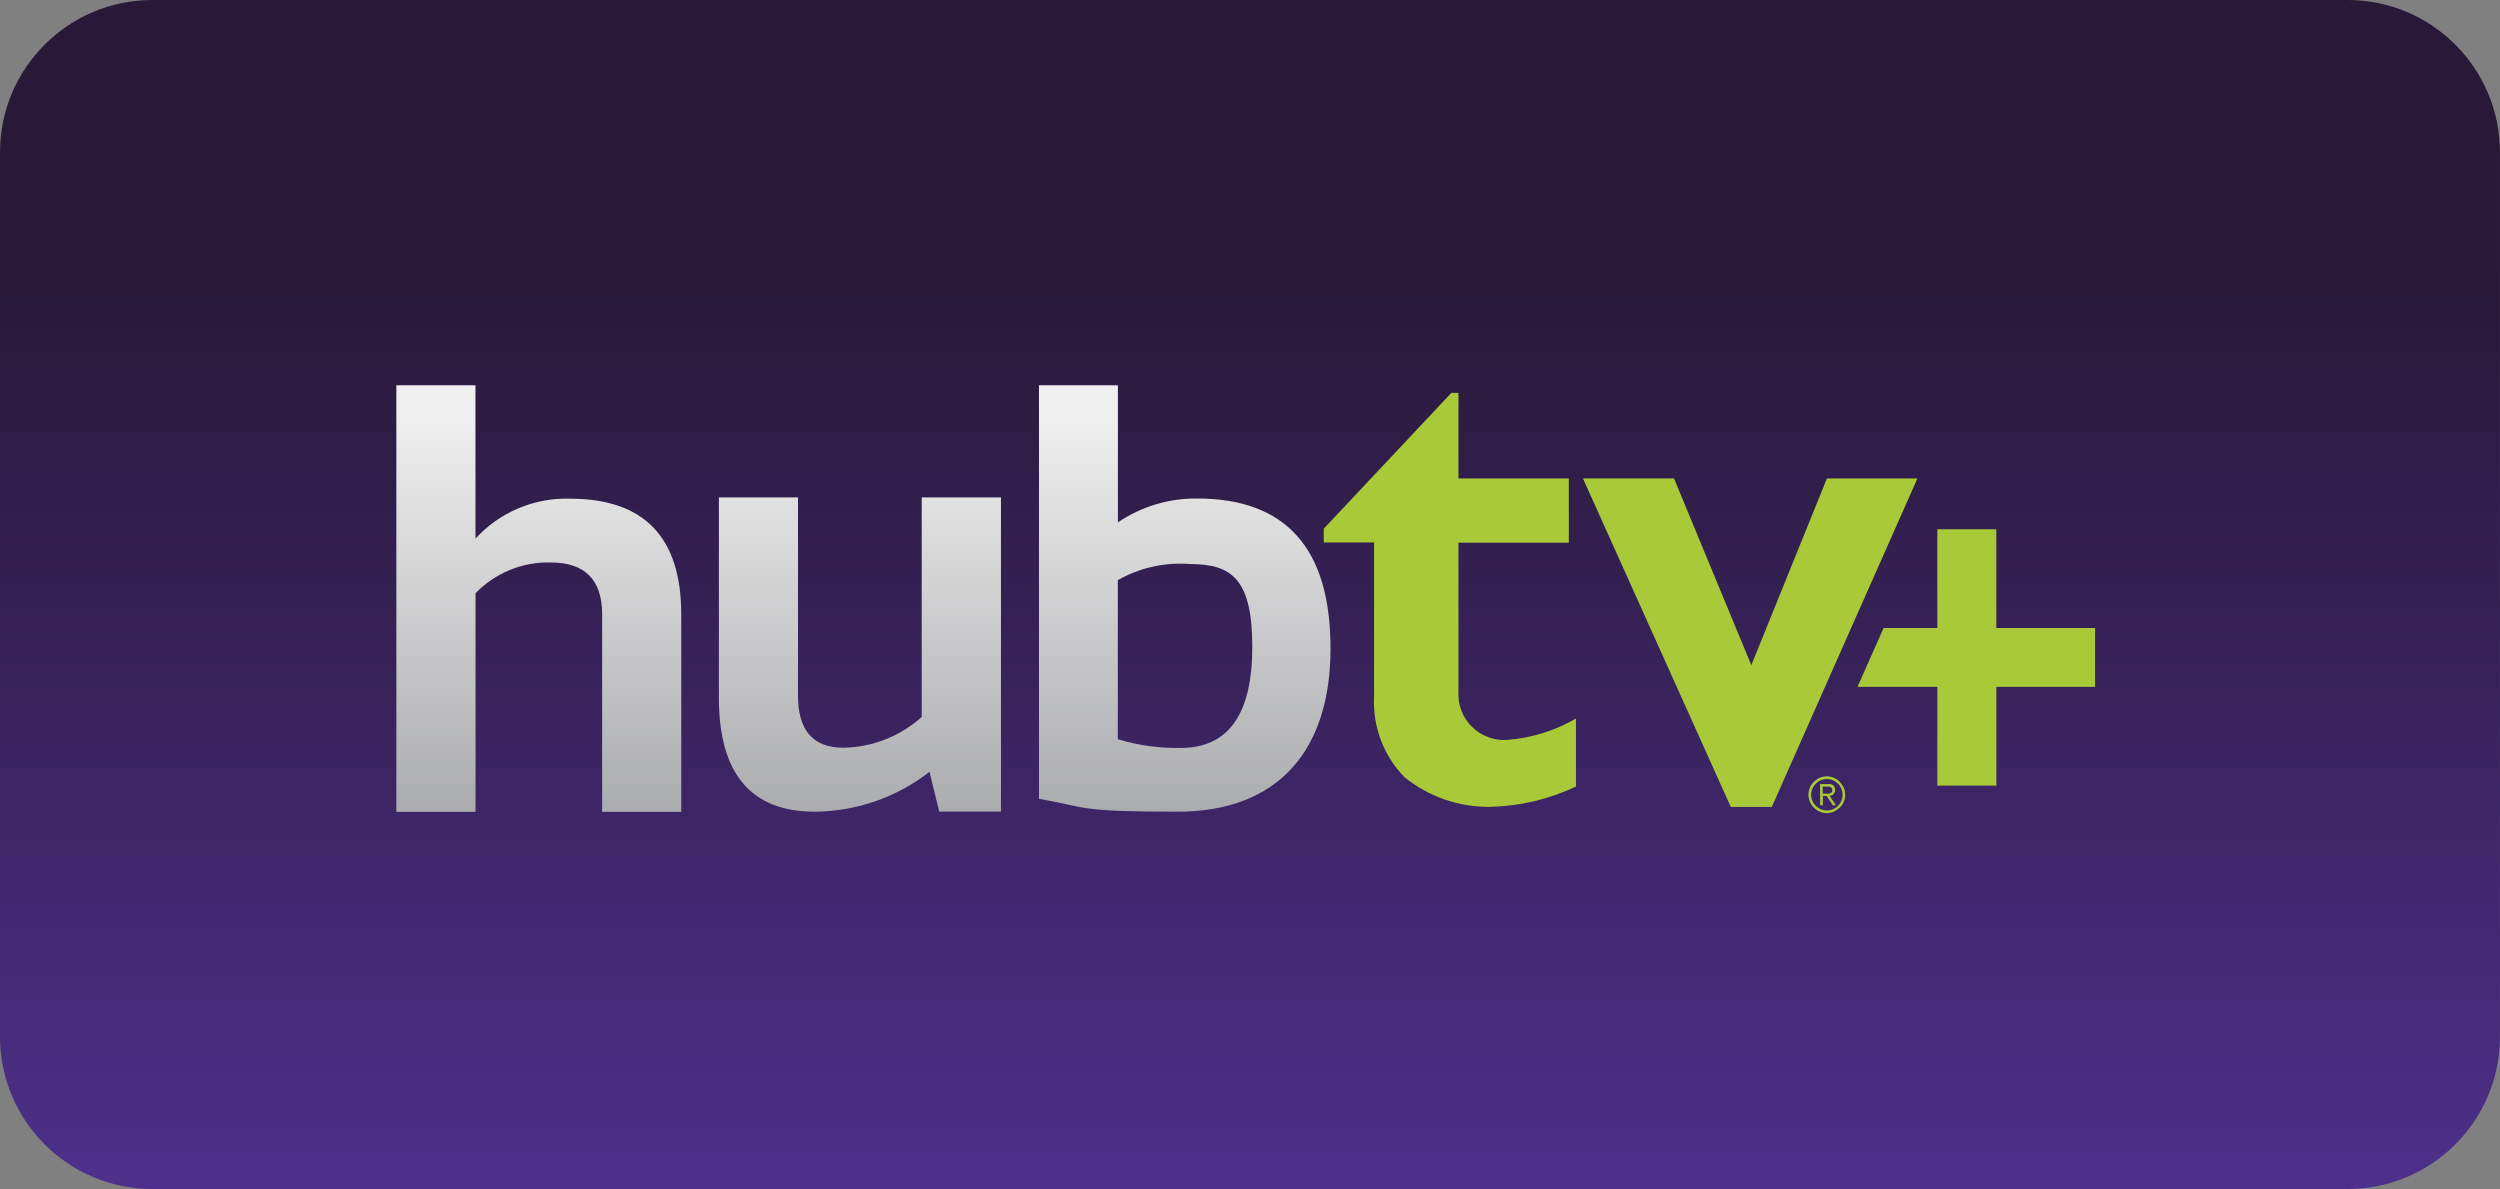
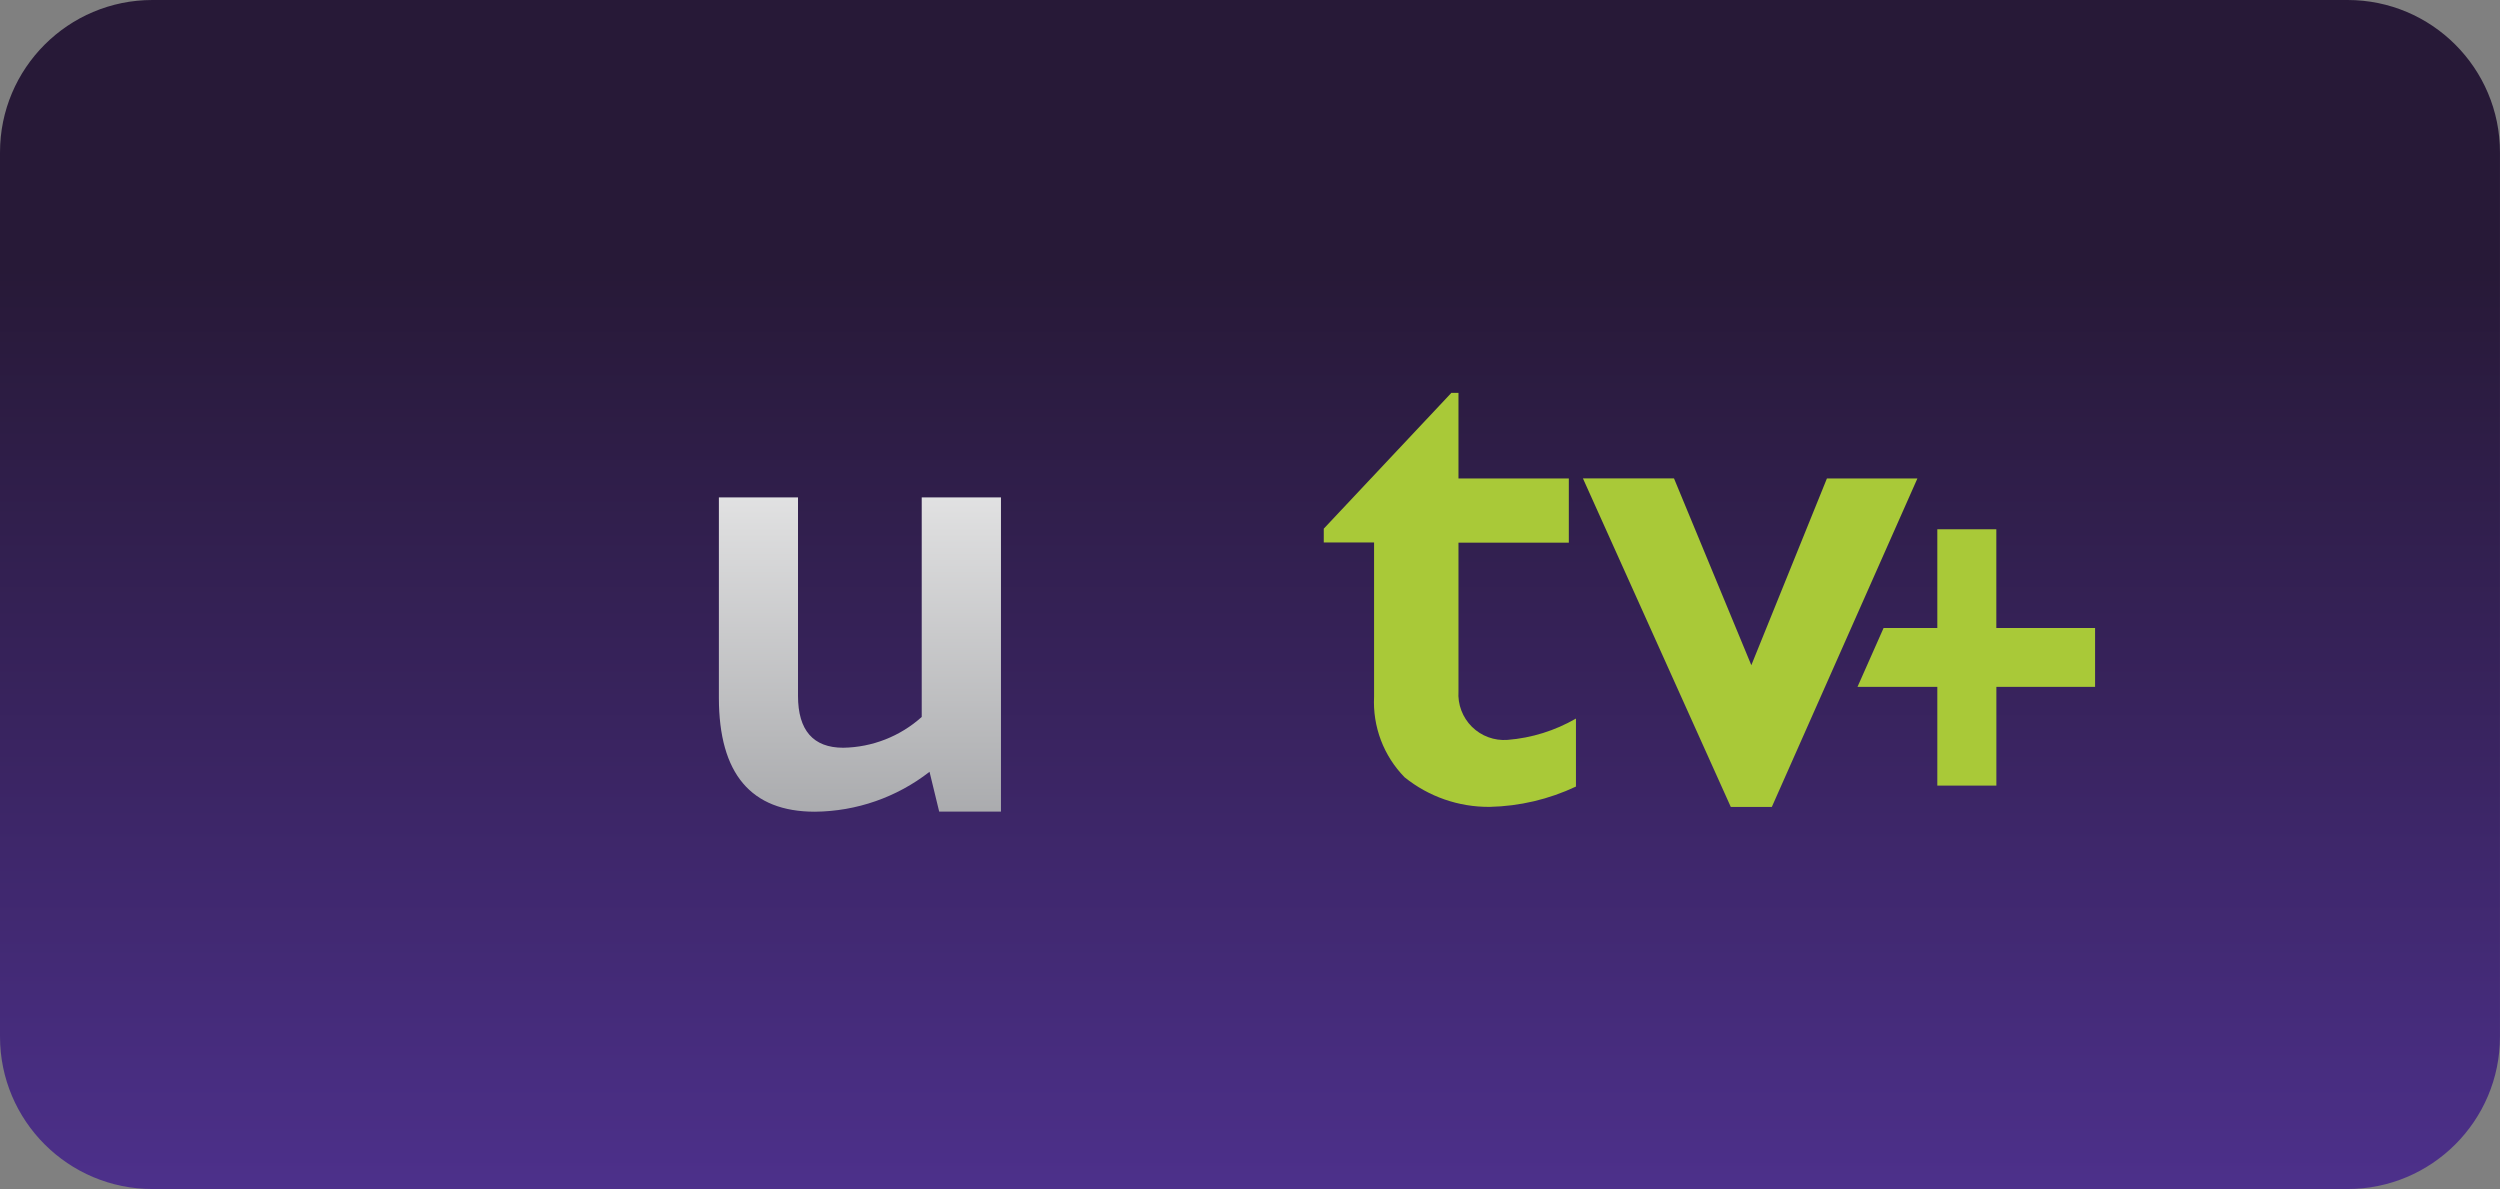
<svg xmlns="http://www.w3.org/2000/svg" width="164" height="78" viewBox="0 0 164 78" fill="none">
  <rect x="0" y="0" width="164" height="78" fill="#808080" stroke="none" />
  <g clip-path="url(#clip0_164_3229)">
    <path d="M153.998 0H10C4.477 0 0 4.477 0 10V68C0 73.523 4.477 78 10 78H153.998C159.521 78 163.998 73.523 163.998 68V10C163.998 4.477 159.521 0 153.998 0Z" fill="url(#paint0_linear_164_3229)" />
-     <path d="M26.001 53.259V25.273H31.191V35.332C31.975 34.475 32.935 33.798 34.005 33.346C35.075 32.894 36.23 32.678 37.391 32.714C42.258 32.714 44.691 35.244 44.691 40.303V53.259H39.501V40.303C39.501 38.036 38.375 36.901 36.124 36.897C35.207 36.874 34.296 37.042 33.447 37.39C32.599 37.737 31.832 38.258 31.195 38.917V53.259H26.001Z" fill="url(#paint1_linear_164_3229)" />
    <path d="M65.663 32.643V53.243H61.611L60.977 50.63C58.827 52.305 56.185 53.225 53.459 53.248C49.265 53.248 47.165 50.761 47.159 45.789V32.631H52.349V45.646C52.349 47.915 53.349 49.052 55.317 49.052C57.221 49.022 59.049 48.305 60.465 47.032V32.631H65.665V32.649L65.663 32.643Z" fill="url(#paint2_linear_164_3229)" />
-     <path d="M68.145 25.273H73.335V34.266C74.866 33.23 76.676 32.684 78.525 32.702C84.372 32.702 87.291 35.988 87.281 42.56C87.281 49.124 83.934 53.247 77.251 53.247C70.568 53.247 71.404 52.969 68.157 52.4V25.279H68.139L68.145 25.273ZM73.335 48.496C74.672 48.898 76.062 49.09 77.458 49.065C80.586 49.065 82.15 46.853 82.15 42.43C82.15 38.005 80.805 37.003 78.098 37.003C76.439 36.866 74.776 37.234 73.329 38.057V48.496H73.335Z" fill="url(#paint3_linear_164_3229)" />
-     <path d="M118.631 52.134C118.629 51.972 118.663 51.812 118.731 51.666C118.788 51.521 118.877 51.392 118.992 51.287C119.099 51.174 119.228 51.086 119.371 51.026C119.519 50.963 119.678 50.929 119.839 50.926C120.001 50.924 120.16 50.958 120.307 51.026C120.452 51.083 120.581 51.172 120.686 51.287C120.792 51.399 120.88 51.527 120.947 51.666C121.01 51.814 121.044 51.973 121.047 52.134C121.049 52.295 121.015 52.455 120.947 52.602C120.89 52.747 120.801 52.876 120.686 52.981C120.572 53.085 120.445 53.173 120.307 53.242C120.159 53.304 120 53.338 119.839 53.342C119.677 53.344 119.518 53.31 119.371 53.242C119.226 53.185 119.097 53.096 118.992 52.981C118.88 52.874 118.791 52.745 118.731 52.602C118.668 52.454 118.635 52.295 118.631 52.134ZM118.809 52.134C118.809 52.275 118.839 52.415 118.898 52.543C118.949 52.663 119.024 52.772 119.117 52.863C119.211 52.953 119.319 53.027 119.437 53.082C119.627 53.164 119.836 53.187 120.039 53.148C120.242 53.109 120.429 53.01 120.574 52.863C120.664 52.769 120.738 52.661 120.793 52.543C120.875 52.353 120.899 52.143 120.859 51.941C120.82 51.738 120.721 51.551 120.574 51.406C120.48 51.316 120.372 51.242 120.254 51.187C120.064 51.105 119.855 51.081 119.652 51.12C119.449 51.16 119.262 51.259 119.117 51.406C119.027 51.5 118.953 51.608 118.898 51.726C118.839 51.854 118.809 51.993 118.809 52.134ZM119.579 52.821H119.401V51.434H119.94C120 51.425 120.062 51.429 120.12 51.447C120.178 51.464 120.232 51.494 120.278 51.534C120.314 51.572 120.342 51.618 120.359 51.668C120.376 51.718 120.383 51.771 120.378 51.824C120.378 51.954 120.378 51.942 120.348 51.984C120.333 52.028 120.308 52.068 120.275 52.101C120.242 52.134 120.202 52.159 120.158 52.174L120.028 52.215L120.437 52.831H120.237L119.828 52.215H119.579V52.815V52.821ZM119.579 52.063H119.946C119.991 52.068 120.037 52.057 120.076 52.033C120.114 52.022 120.146 51.996 120.165 51.962C120.195 51.932 120.195 51.891 120.195 51.832C120.195 51.773 120.195 51.743 120.165 51.714C120.149 51.683 120.124 51.659 120.094 51.643C120.062 51.626 120.029 51.612 119.994 51.602C119.955 51.596 119.915 51.596 119.876 51.602H119.568V52.07H119.58L119.579 52.063Z" fill="#A9C938" />
    <path d="M95.225 25.771H95.676V31.387H102.915V35.599H95.676V45.35C95.648 45.778 95.712 46.208 95.865 46.609C96.017 47.011 96.253 47.374 96.558 47.677C96.863 47.979 97.229 48.212 97.632 48.36C98.035 48.509 98.465 48.569 98.893 48.537C100.475 48.411 102.009 47.932 103.383 47.137V51.598C101.611 52.434 99.684 52.888 97.725 52.931C95.694 52.949 93.72 52.262 92.139 50.988C91.46 50.293 90.932 49.466 90.588 48.558C90.244 47.65 90.091 46.68 90.139 45.71V35.587H86.839V34.681L95.222 25.759V25.777L95.225 25.771Z" fill="#A9C938" />
    <path d="M109.816 31.387L114.887 43.637L119.846 31.386H125.782L116.231 52.937H113.541L103.841 31.385H109.807L109.816 31.387Z" fill="#A9C938" />
    <path d="M130.959 41.197V34.722H127.088V41.197H123.563L121.851 45.06H127.088V51.535H130.962V45.06H137.437V41.197H130.959Z" fill="#A9C938" />
  </g>
  <defs>
    <linearGradient id="paint0_linear_164_3229" x1="81.999" y1="17.628" x2="81.999" y2="80.73" gradientUnits="userSpaceOnUse">
      <stop stop-color="#271937" />
      <stop offset="0.53" stop-color="#3B2564" />
      <stop offset="0.99" stop-color="#4E318E" />
    </linearGradient>
    <linearGradient id="paint1_linear_164_3229" x1="35.346" y1="27.288" x2="35.346" y2="55.386" gradientUnits="userSpaceOnUse">
      <stop stop-color="#EFEFEF" />
      <stop offset="1" stop-color="#A5A6A9" />
    </linearGradient>
    <linearGradient id="paint2_linear_164_3229" x1="56.412" y1="27.291" x2="56.412" y2="55.392" gradientUnits="userSpaceOnUse">
      <stop stop-color="#EFEFEF" />
      <stop offset="1" stop-color="#A5A6A9" />
    </linearGradient>
    <linearGradient id="paint3_linear_164_3229" x1="77.71" y1="27.287" x2="77.71" y2="55.401" gradientUnits="userSpaceOnUse">
      <stop stop-color="#EFEFEF" />
      <stop offset="1" stop-color="#A5A6A9" />
    </linearGradient>
    <clipPath id="clip0_164_3229">
      <rect width="163.998" height="78" fill="white" />
    </clipPath>
  </defs>
</svg>